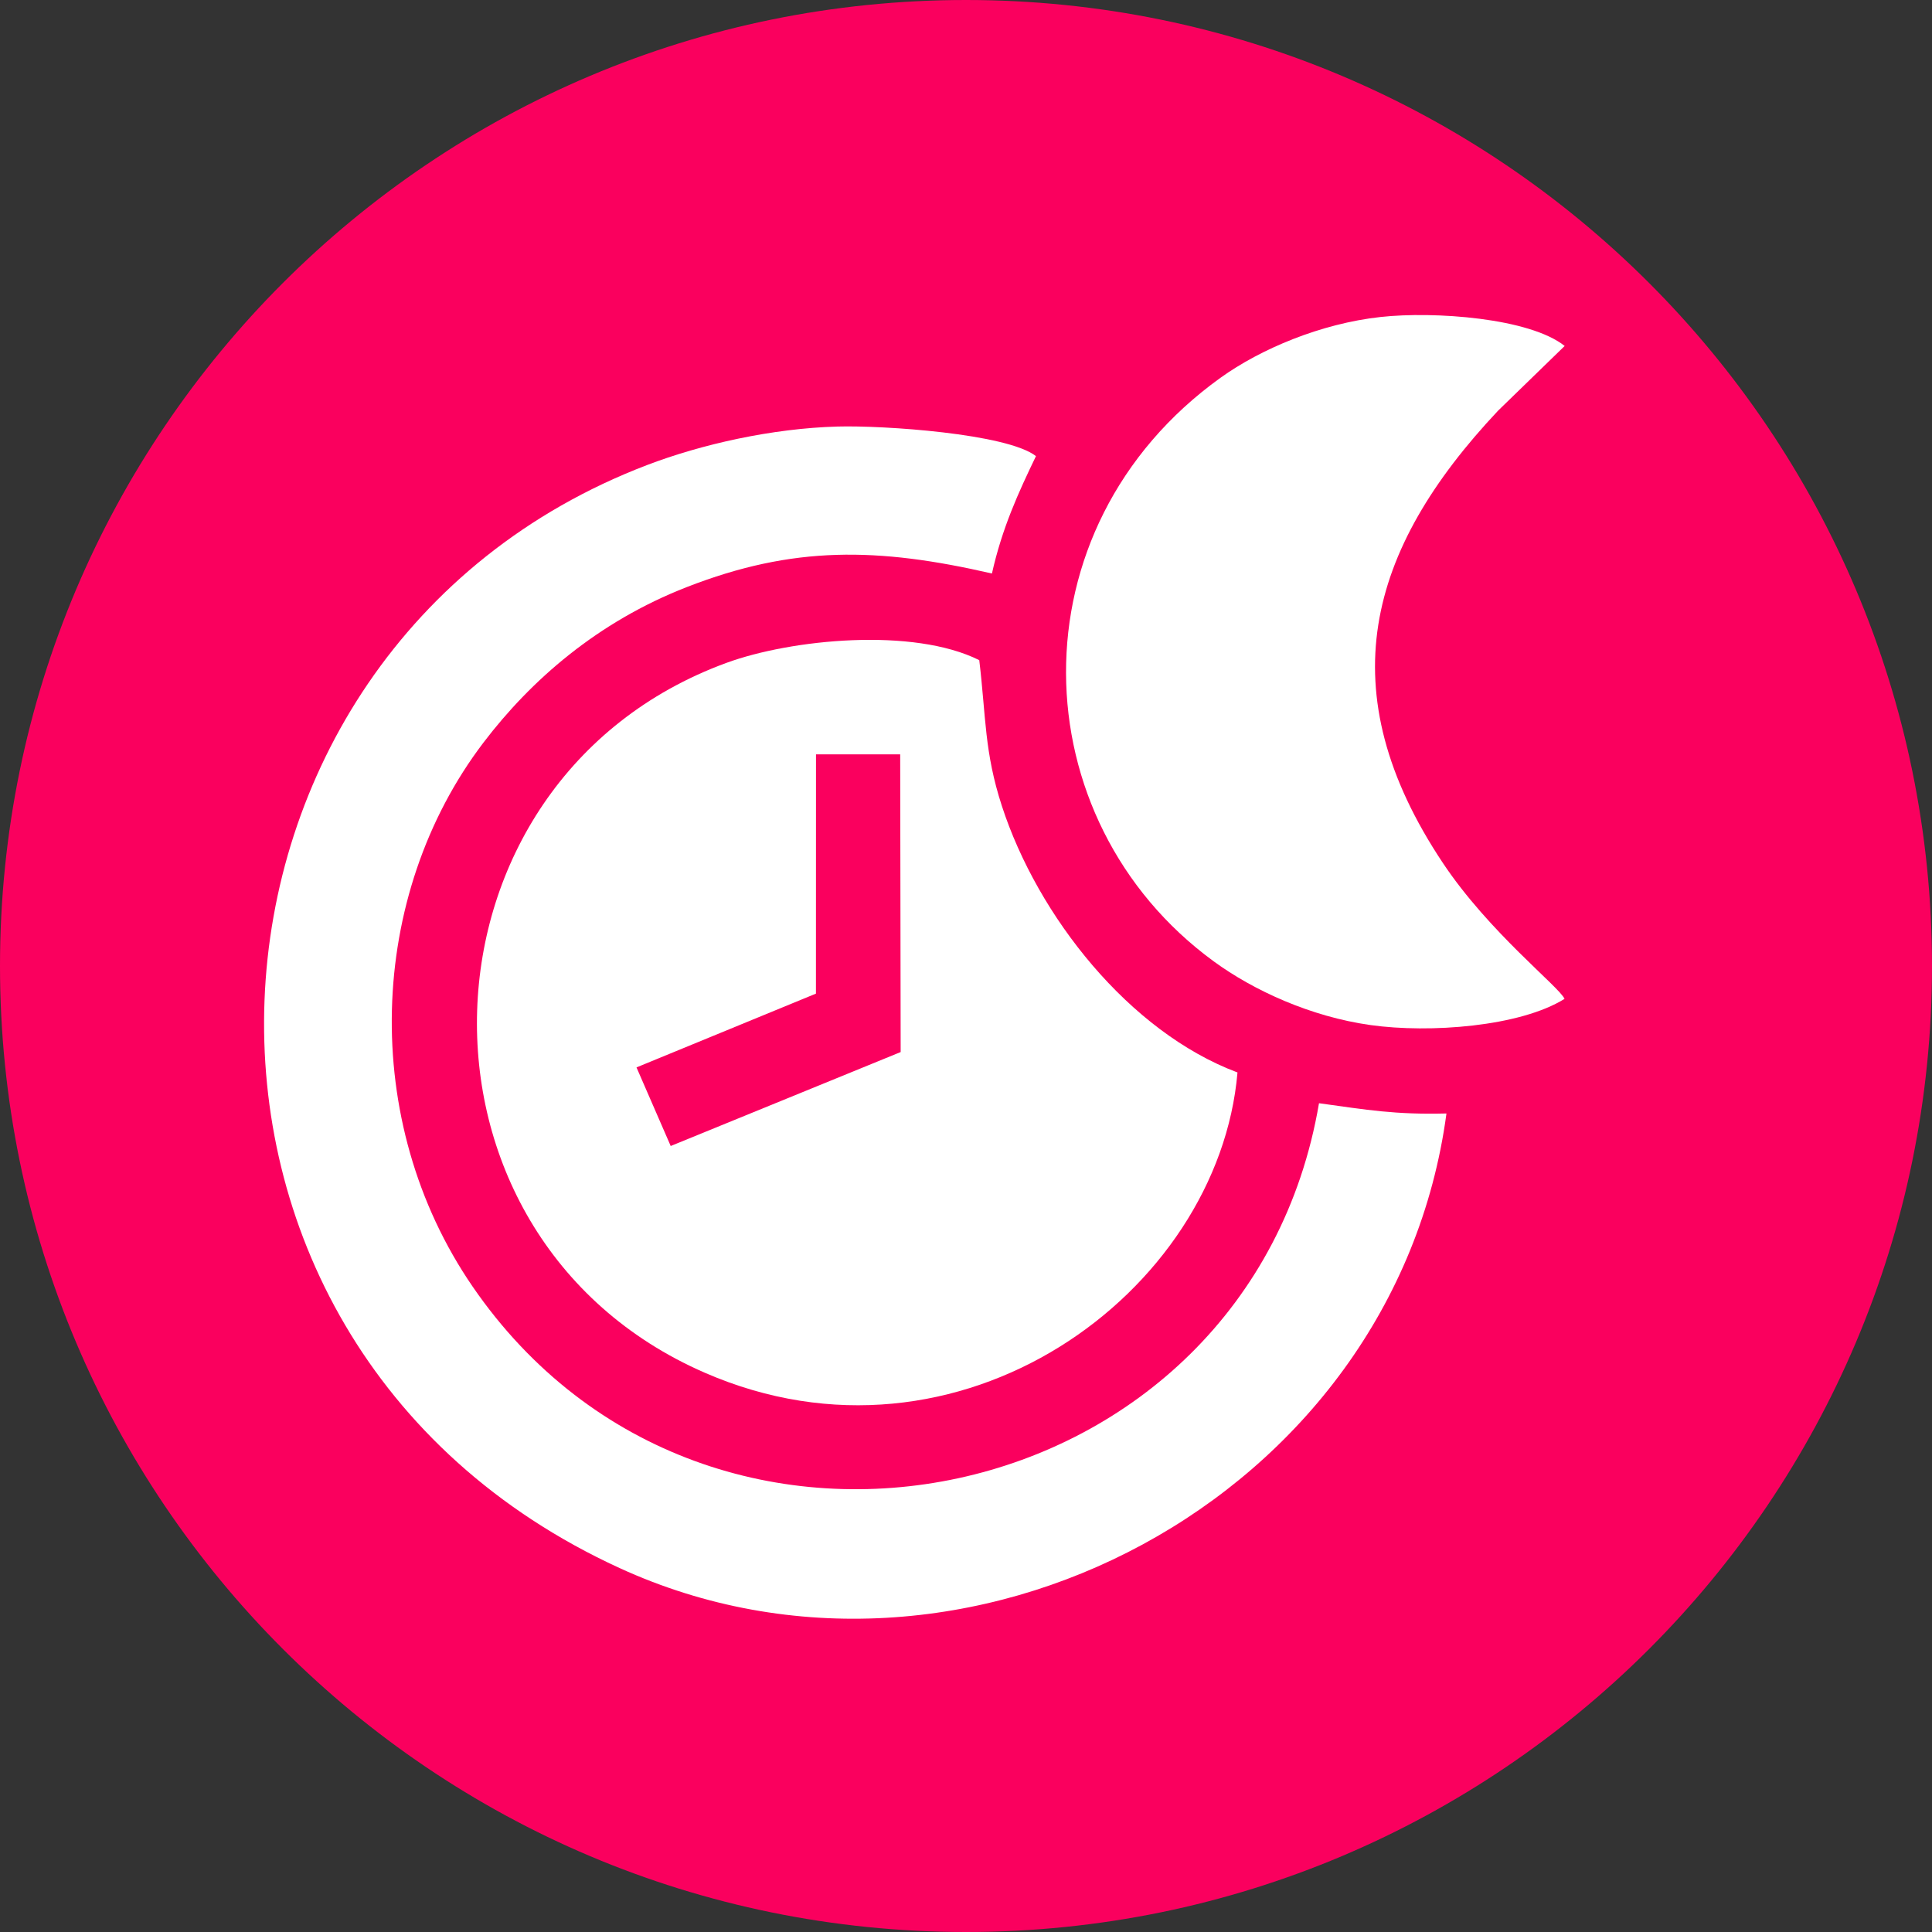
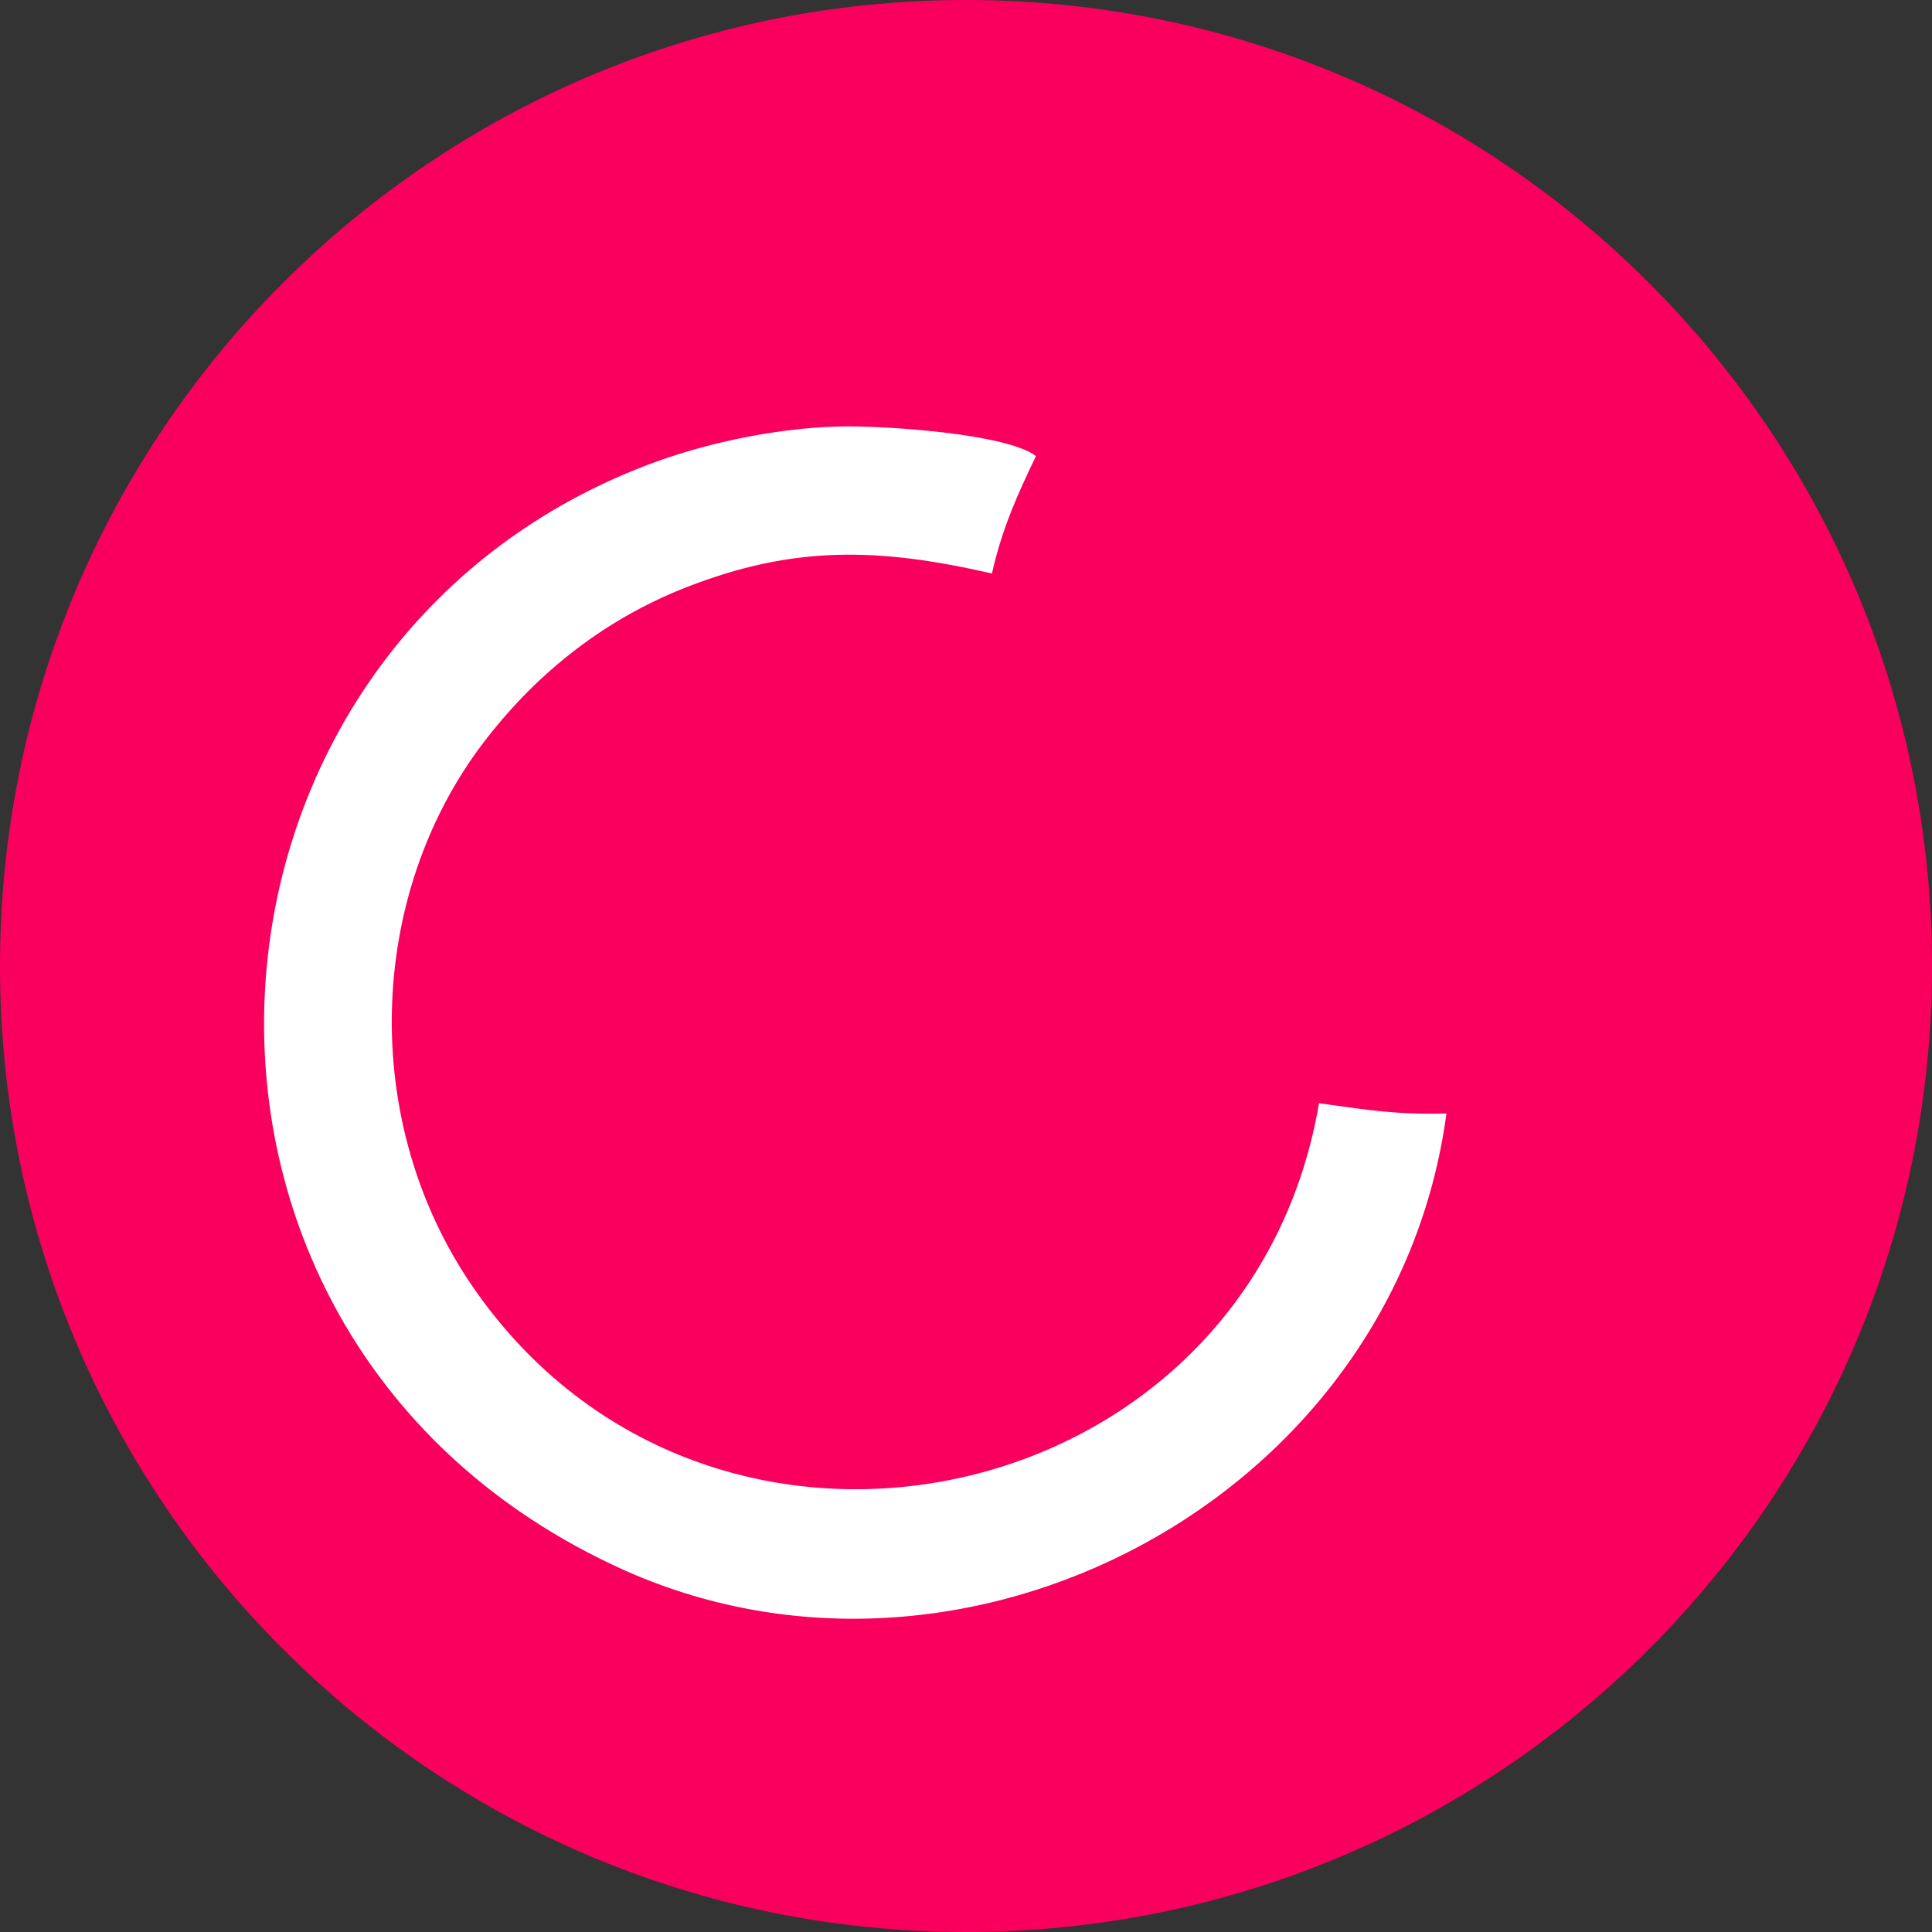
<svg xmlns="http://www.w3.org/2000/svg" xml:space="preserve" width="1053px" height="1053px" version="1.1" style="shape-rendering:geometricPrecision; text-rendering:geometricPrecision; image-rendering:optimizeQuality; fill-rule:evenodd; clip-rule:evenodd" viewBox="0 0 1227.03 1227.03">
  <rect x="0" y="0" width="1227.03" height="1227.03" fill="#333333" stroke="none" />
  <defs>
    <style type="text/css"> .fil0 {fill:#FA005E} .fil1 {fill:white} </style>
  </defs>
  <g id="Слой_x0020_1">
    <path class="fil0" d="M613.51 0c338.84,0 613.52,274.68 613.52,613.51 0,338.84 -274.68,613.52 -613.52,613.52 -338.83,0 -613.51,-274.68 -613.51,-613.52 0,-338.83 274.68,-613.51 613.51,-613.51z" />
    <g id="_382703542256">
-       <path class="fil1" d="M425.97 727.84l-21.72 -49.92 113.96 -46.86 0.04 -151.97 53.47 0 0.3 189.08 -146.05 59.67zm359.97 -46.71c-68.81,-25.79 -126.88,-99.28 -149.64,-169.25 -11.18,-34.35 -10.03,-56.32 -14.36,-92.6 -41.89,-20.97 -119.32,-13.43 -160.72,1.77 -203.61,74.73 -213.63,363.54 -13.69,450.75 161.69,70.52 326.39,-50.59 338.41,-190.67z" />
-       <path class="fil1" d="M918.66 707.18c-32.74,0.82 -50.32,-2.29 -80.95,-6.51 -44.46,261.33 -387.55,335.07 -537.6,116.36 -71.99,-104.95 -66.87,-248.42 6.96,-345.43 30.09,-39.53 72.33,-76.61 129.14,-98.75 67.61,-26.36 121.23,-25.29 193.78,-8.61 6.47,-28.92 16.82,-51.42 27.96,-74.55 -18.31,-14.31 -97.02,-19.6 -125.95,-18.79 -41.63,1.15 -86.47,11.24 -121.23,24.53 -307.28,117.5 -334.31,554.96 -17.33,700.43 218.34,100.2 492.28,-43.66 525.22,-288.68z" />
-       <path class="fil1" d="M993.65 634.38c-3.41,-7.73 -47.84,-42.15 -77.28,-86.31 -72.61,-108.93 -48.45,-198.51 35.1,-287.28l42.27 -41.07c-22.28,-17.75 -82.74,-22.16 -116.99,-18.39 -37.79,4.17 -75.99,20.2 -101.6,38.6 -133.08,95.66 -127.11,280.94 -4.26,370.67 25.24,18.43 61.43,35.08 99.55,40.43 37.58,5.27 94.91,0.99 123.21,-16.65z" />
+       <path class="fil1" d="M918.66 707.18c-32.74,0.82 -50.32,-2.29 -80.95,-6.51 -44.46,261.33 -387.55,335.07 -537.6,116.36 -71.99,-104.95 -66.87,-248.42 6.96,-345.43 30.09,-39.53 72.33,-76.61 129.14,-98.75 67.61,-26.36 121.23,-25.29 193.78,-8.61 6.47,-28.92 16.82,-51.42 27.96,-74.55 -18.31,-14.31 -97.02,-19.6 -125.95,-18.79 -41.63,1.15 -86.47,11.24 -121.23,24.53 -307.28,117.5 -334.31,554.96 -17.33,700.43 218.34,100.2 492.28,-43.66 525.22,-288.68" />
    </g>
  </g>
</svg>